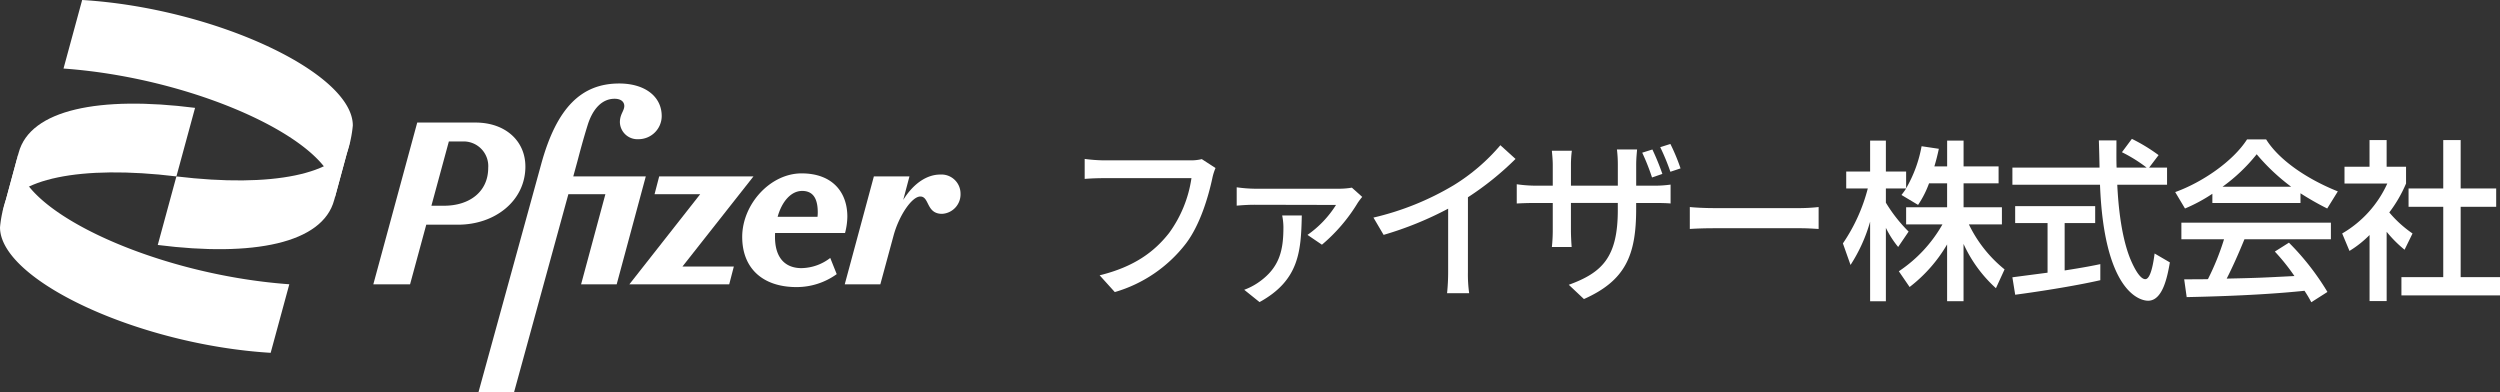
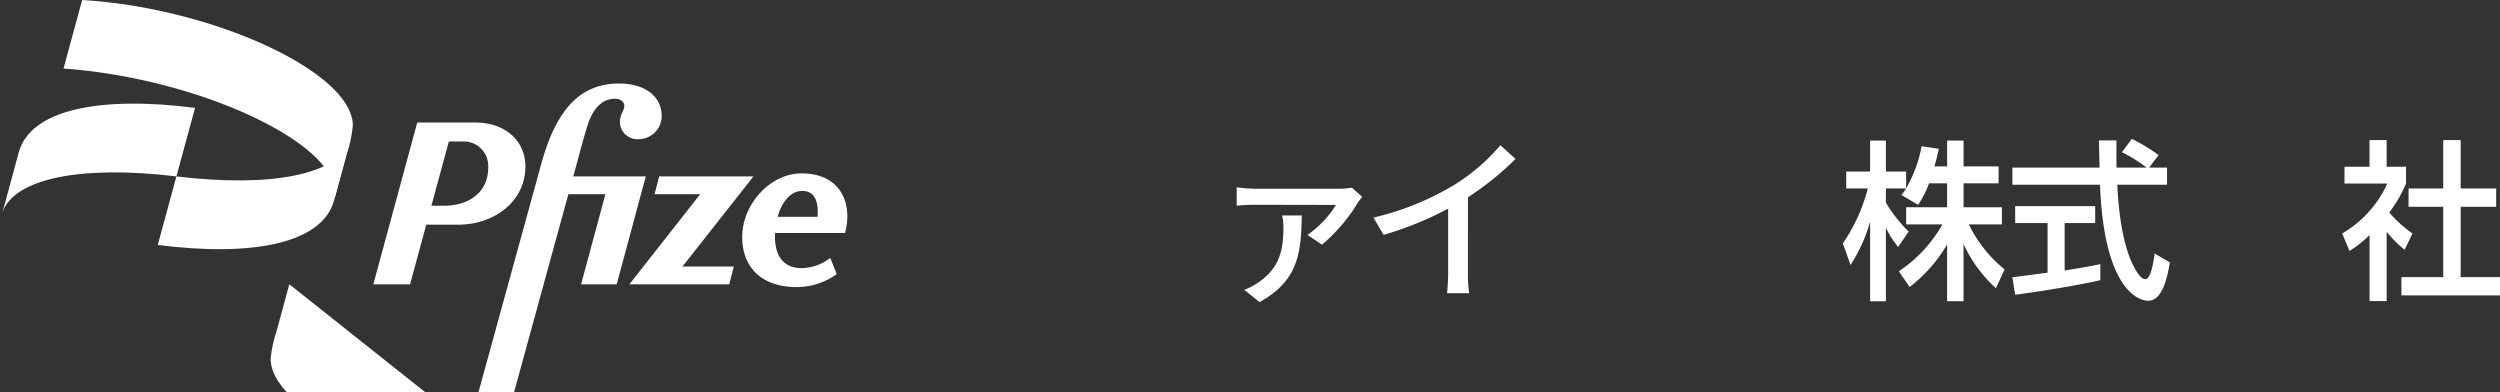
<svg xmlns="http://www.w3.org/2000/svg" width="339.571" height="53.278" viewBox="0 0 339.571 53.278">
  <rect x="0" y="0" width="339.571" height="53.278" fill="#333333" stroke="none" />
  <g data-name="Group 609">
    <g data-name="Group 508">
-       <path data-name="Path 578" d="M2233.758 549.859a7.337 7.337 0 0 0-.436 1.4c-.532 2.47-1.646 6.32-3.608 8.887a18.8 18.8 0 0 1-9.637 6.562l-2.058-2.277c4.722-1.162 7.458-3.22 9.443-5.762a16.725 16.725 0 0 0 3.027-7.434H2218.6a33.22 33.22 0 0 0-2.614.1v-2.712a21.582 21.582 0 0 0 2.614.194h11.743a6.19 6.19 0 0 0 1.55-.169z" transform="translate(-2068.656 -527.036)" style="fill:#fff" />
      <path data-name="Path 579" d="M2271.821 557.164a8.724 8.724 0 0 0-.606.8 22.934 22.934 0 0 1-4.866 5.691l-1.962-1.332a14.062 14.062 0 0 0 3.874-4.068l-11.089-.024c-.775 0-1.573.048-2.4.121v-2.494a19.212 19.212 0 0 0 2.4.193h11.646a10.555 10.555 0 0 0 1.6-.145zm-8.208 2.518c-.1 4.891-.363 8.814-5.739 11.768l-2.082-1.671a8.545 8.545 0 0 0 1.815-.92c3.027-2.034 3.511-4.48 3.511-7.6a8.492 8.492 0 0 0-.169-1.574z" transform="translate(-2086.793 -530.418)" style="fill:#fff" />
      <path data-name="Path 580" d="M2302.486 562.363a18.372 18.372 0 0 0 .169 2.858h-3a28.25 28.25 0 0 0 .145-2.858v-8.62a46.412 46.412 0 0 1-8.765 3.559l-1.381-2.349a37.989 37.989 0 0 0 10.92-4.407 26.459 26.459 0 0 0 6.32-5.424l2.059 1.865a40.125 40.125 0 0 1-6.465 5.206z" transform="translate(-2103.101 -525.399)" style="fill:#fff" />
-       <path data-name="Path 581" d="M2344.687 550.471a16.02 16.02 0 0 0 2.421-.146v2.567c-.363-.048-1.235-.072-2.4-.072h-2.276v.823c0 6.247-1.428 9.71-7.094 12.228l-2.058-1.937c4.528-1.646 6.658-3.729 6.658-10.146v-.969h-6.367v3.632c0 .969.072 2.009.1 2.349h-2.687a21.682 21.682 0 0 0 .12-2.349v-3.631h-2.372c-1.114 0-2.107.048-2.519.072v-2.614a18.542 18.542 0 0 0 2.519.193h2.372v-2.785c0-.847-.1-1.622-.12-1.961h2.712a14.842 14.842 0 0 0-.121 1.961v2.785h6.367v-2.809a16.848 16.848 0 0 0-.121-2.106h2.736c-.024.363-.121 1.138-.121 2.106v2.809zm-.1-1.114a29.387 29.387 0 0 0-1.332-3.366l1.381-.435a32.852 32.852 0 0 1 1.356 3.317zm2.494-.775a30.132 30.132 0 0 0-1.379-3.341l1.379-.436a26.5 26.5 0 0 1 1.38 3.318z" transform="translate(-2120.195 -525.251)" style="fill:#fff" />
-       <path data-name="Path 582" d="M2370.363 560.9c.7.073 2.048.145 3.224.145h11.833a24.229 24.229 0 0 0 2.44-.145v2.978c-.479-.025-1.46-.1-2.419-.1h-11.854c-1.22 0-2.506.048-3.224.1z" transform="translate(-2140.839 -532.778)" style="fill:#fff" />
      <path data-name="Path 583" d="M2421.119 549.748a13.45 13.45 0 0 1-1.488 2.928l-2.255-1.348c.181-.233.428-.558.631-.883h-2.75v1.928a20.132 20.132 0 0 0 3.088 3.928l-1.42 2.091a13.291 13.291 0 0 1-1.668-2.6v9.969h-2.141v-10.808a21.522 21.522 0 0 1-2.66 5.88l-1.037-2.928a23.738 23.738 0 0 0 3.382-7.459h-2.931v-2.3h3.246v-4.207h2.141v4.207h2.75v2.277a17.566 17.566 0 0 0 2.1-5.717l2.344.349a27.456 27.456 0 0 1-.609 2.393h1.736v-3.509h2.232v3.509h4.756v2.3h-4.756V553h5.207v2.324h-4.485a17.722 17.722 0 0 0 4.846 6.112l-1.172 2.556a18.378 18.378 0 0 1-4.4-6.019v7.785h-2.232v-7.715a20.034 20.034 0 0 1-5.094 5.786l-1.464-2.138a18.748 18.748 0 0 0 5.927-6.368h-4.936V553h5.567v-3.253z" transform="translate(-2159.101 -524.845)" style="fill:#fff" />
      <path data-name="Path 584" d="M2471.227 547.406h2.435v2.324h-6.762c.09 1.767.361 6.531 1.736 9.994.112.255 1.127 2.835 2.073 2.835.766 0 1.127-2.417 1.262-3.486l2.074 1.209c-.316 1.789-.924 5.205-2.953 5.205-1.352 0-6-1.6-6.536-15.756h-11.9v-2.324h11.834c0-.511-.067-3.091-.09-3.694h2.389c0 1.44-.022 2.765.022 3.694h4.08a20.007 20.007 0 0 0-3.358-2.091l1.352-1.813a23.819 23.819 0 0 1 3.629 2.208zm-18.574 14.9c1.217-.162 4.26-.557 4.779-.627v-6.739h-4.4v-2.3h10.868v2.3h-4.147v6.437c2.592-.4 3.967-.674 4.846-.86v2.183c-3.674.836-8.9 1.626-11.563 1.975z" transform="translate(-2179.315 -524.641)" style="fill:#fff" />
-       <path data-name="Path 585" d="M2499.242 551.023a22.027 22.027 0 0 1-3.719 2l-1.33-2.23c3.629-1.3 7.845-4.16 9.76-7.158h2.592c1.645 2.649 5.274 5.275 9.737 7.064l-1.442 2.324a38.165 38.165 0 0 1-3.63-2.068v1.325h-11.969zm13.435 14.733a15.14 15.14 0 0 0-.924-1.557c-3.089.325-8.138.7-16 .86l-.339-2.417c.474 0 2.525 0 3.224-.023a34.265 34.265 0 0 0 2.187-5.415h-5.793v-2.254h20.309v2.25h-11.743c-.767 1.882-1.646 3.858-2.412 5.345 4.215-.093 4.688-.116 9.2-.349a27.689 27.689 0 0 0-2.66-3.323l1.916-1.209a34.715 34.715 0 0 1 5.229 6.694zm-2.727-15.686a27.788 27.788 0 0 1-4.689-4.415 23.436 23.436 0 0 1-4.643 4.415z" transform="translate(-2198.739 -524.703)" style="fill:#fff" />
      <path data-name="Path 586" d="M2542.832 565.675h-2.323v-8.97a14.3 14.3 0 0 1-2.727 2.161l-.992-2.37a14.972 14.972 0 0 0 6.13-6.786h-5.814v-2.277h3.4v-3.625h2.323v3.625h2.637v2.277a18.3 18.3 0 0 1-2.276 3.928 15.771 15.771 0 0 0 3.156 2.859l-1.082 2.208a16.491 16.491 0 0 1-2.434-2.44zm7.686-21.868h2.366v6.577h4.825v2.486h-4.825v9.552h5.343v2.486h-13.389v-2.486h5.681v-9.552h-4.712v-2.486h4.712z" transform="translate(-2218.656 -524.784)" style="fill:#fff" />
      <path data-name="Path 587" d="M1939.923 549.25c1.575-4.519 10.538-6.423 23.615-4.848l2.533-9.311c-12.939-1.643-22.387.206-23.961 6.093z" transform="translate(-1939.576 -520.441)" style="fill:#fff" />
      <path data-name="Path 588" d="M2005.662 543.994c-1.575 4.518-10.535 6.413-23.611 4.839l-2.533 9.311c12.939 1.643 22.386-.205 23.961-6.093z" transform="translate(-1958.09 -524.871)" style="fill:#fff" />
      <path data-name="Path 589" d="M1955.473 517.388c19.1 1.369 38.612 10.817 36.763 17.869l1.712-6.3a16.618 16.618 0 0 0 .822-3.833c0-7.188-18.827-15.951-36.764-17.047z" transform="translate(-1946.847 -508.078)" style="fill:#fff" />
-       <path data-name="Path 590" d="M1978.568 564.906c-19.1-1.369-38.612-10.817-36.764-17.868l-1.711 6.3a16.621 16.621 0 0 0-.821 3.833c0 7.189 18.826 15.951 36.763 17.047z" transform="translate(-1939.271 -526.295)" style="fill:#fff" />
+       <path data-name="Path 590" d="M1978.568 564.906l-1.711 6.3a16.621 16.621 0 0 0-.821 3.833c0 7.189 18.826 15.951 36.763 17.047z" transform="translate(-1939.271 -526.295)" style="fill:#fff" />
      <path data-name="Path 591" d="M2136.765 565.183c-2.417.031-3.7-1.507-3.7-4.238q0-.27.013-.534h9.5a9.093 9.093 0 0 0 .314-2.229c0-3.327-2.04-5.87-6.215-5.87-4.269 0-8.066 4.206-8.066 8.632 0 4.238 2.762 6.811 7.376 6.811a9.3 9.3 0 0 0 5.461-1.758l-.879-2.2a6.542 6.542 0 0 1-3.8 1.381m-.031-10.484c1.413 0 2.135.91 2.135 2.919a5.625 5.625 0 0 1-.034.6h-5.418c.588-2.112 1.846-3.516 3.318-3.516" transform="translate(-2027.798 -528.762)" style="fill:#fff" />
      <path data-name="Path 592" d="M2055.165 545.307c0-3.453-2.7-5.964-6.78-5.964h-7.91l-5.964 21.972h4.991l2.2-8.1h4.331c4.959 0 9.134-3.2 9.134-7.91m-11.049 5.336h-1.718l2.369-8.726h1.8a3.346 3.346 0 0 1 3.547 3.579c0 3.264-2.561 5.147-5.995 5.147" transform="translate(-1983.803 -522.697)" style="fill:#fff" />
      <path data-name="Path 593" d="m2074.211 542 .559-2.04c.283-1.067.754-2.888 1.413-4.991.691-2.166 1.946-3.516 3.641-3.516.817 0 1.319.376 1.319 1-.031.691-.6 1.1-.6 2.2a2.379 2.379 0 0 0 2.511 2.291 3.154 3.154 0 0 0 3.17-3.139c0-2.668-2.291-4.426-5.775-4.426-5.117 0-8.475 3.264-10.578 10.892l-8.538 31.044h4.834l7.379-26.9h5.028l-3.3 12.242h4.834l3.954-14.657z" transform="translate(-1996.345 -518.038)" style="fill:#fff" />
      <path data-name="Path 594" d="M2116.689 553.08h-12.807l-.628 2.417h6.2l-9.621 12.242h13.561l.628-2.417h-6.978z" transform="translate(-2014.346 -529.12)" style="fill:#fff" />
-       <path data-name="Path 595" d="M2167.743 552.609c-1.732 0-3.578 1.12-5.022 3.445l.847-3.194h-4.834l-3.956 14.658h4.834l1.789-6.591c.722-2.7 2.48-5.336 3.642-5.336 1.256 0 .784 2.354 2.95 2.354a2.651 2.651 0 0 0 2.511-2.762 2.593 2.593 0 0 0-2.762-2.574" transform="translate(-2040.037 -528.9)" style="fill:#fff" />
    </g>
  </g>
</svg>